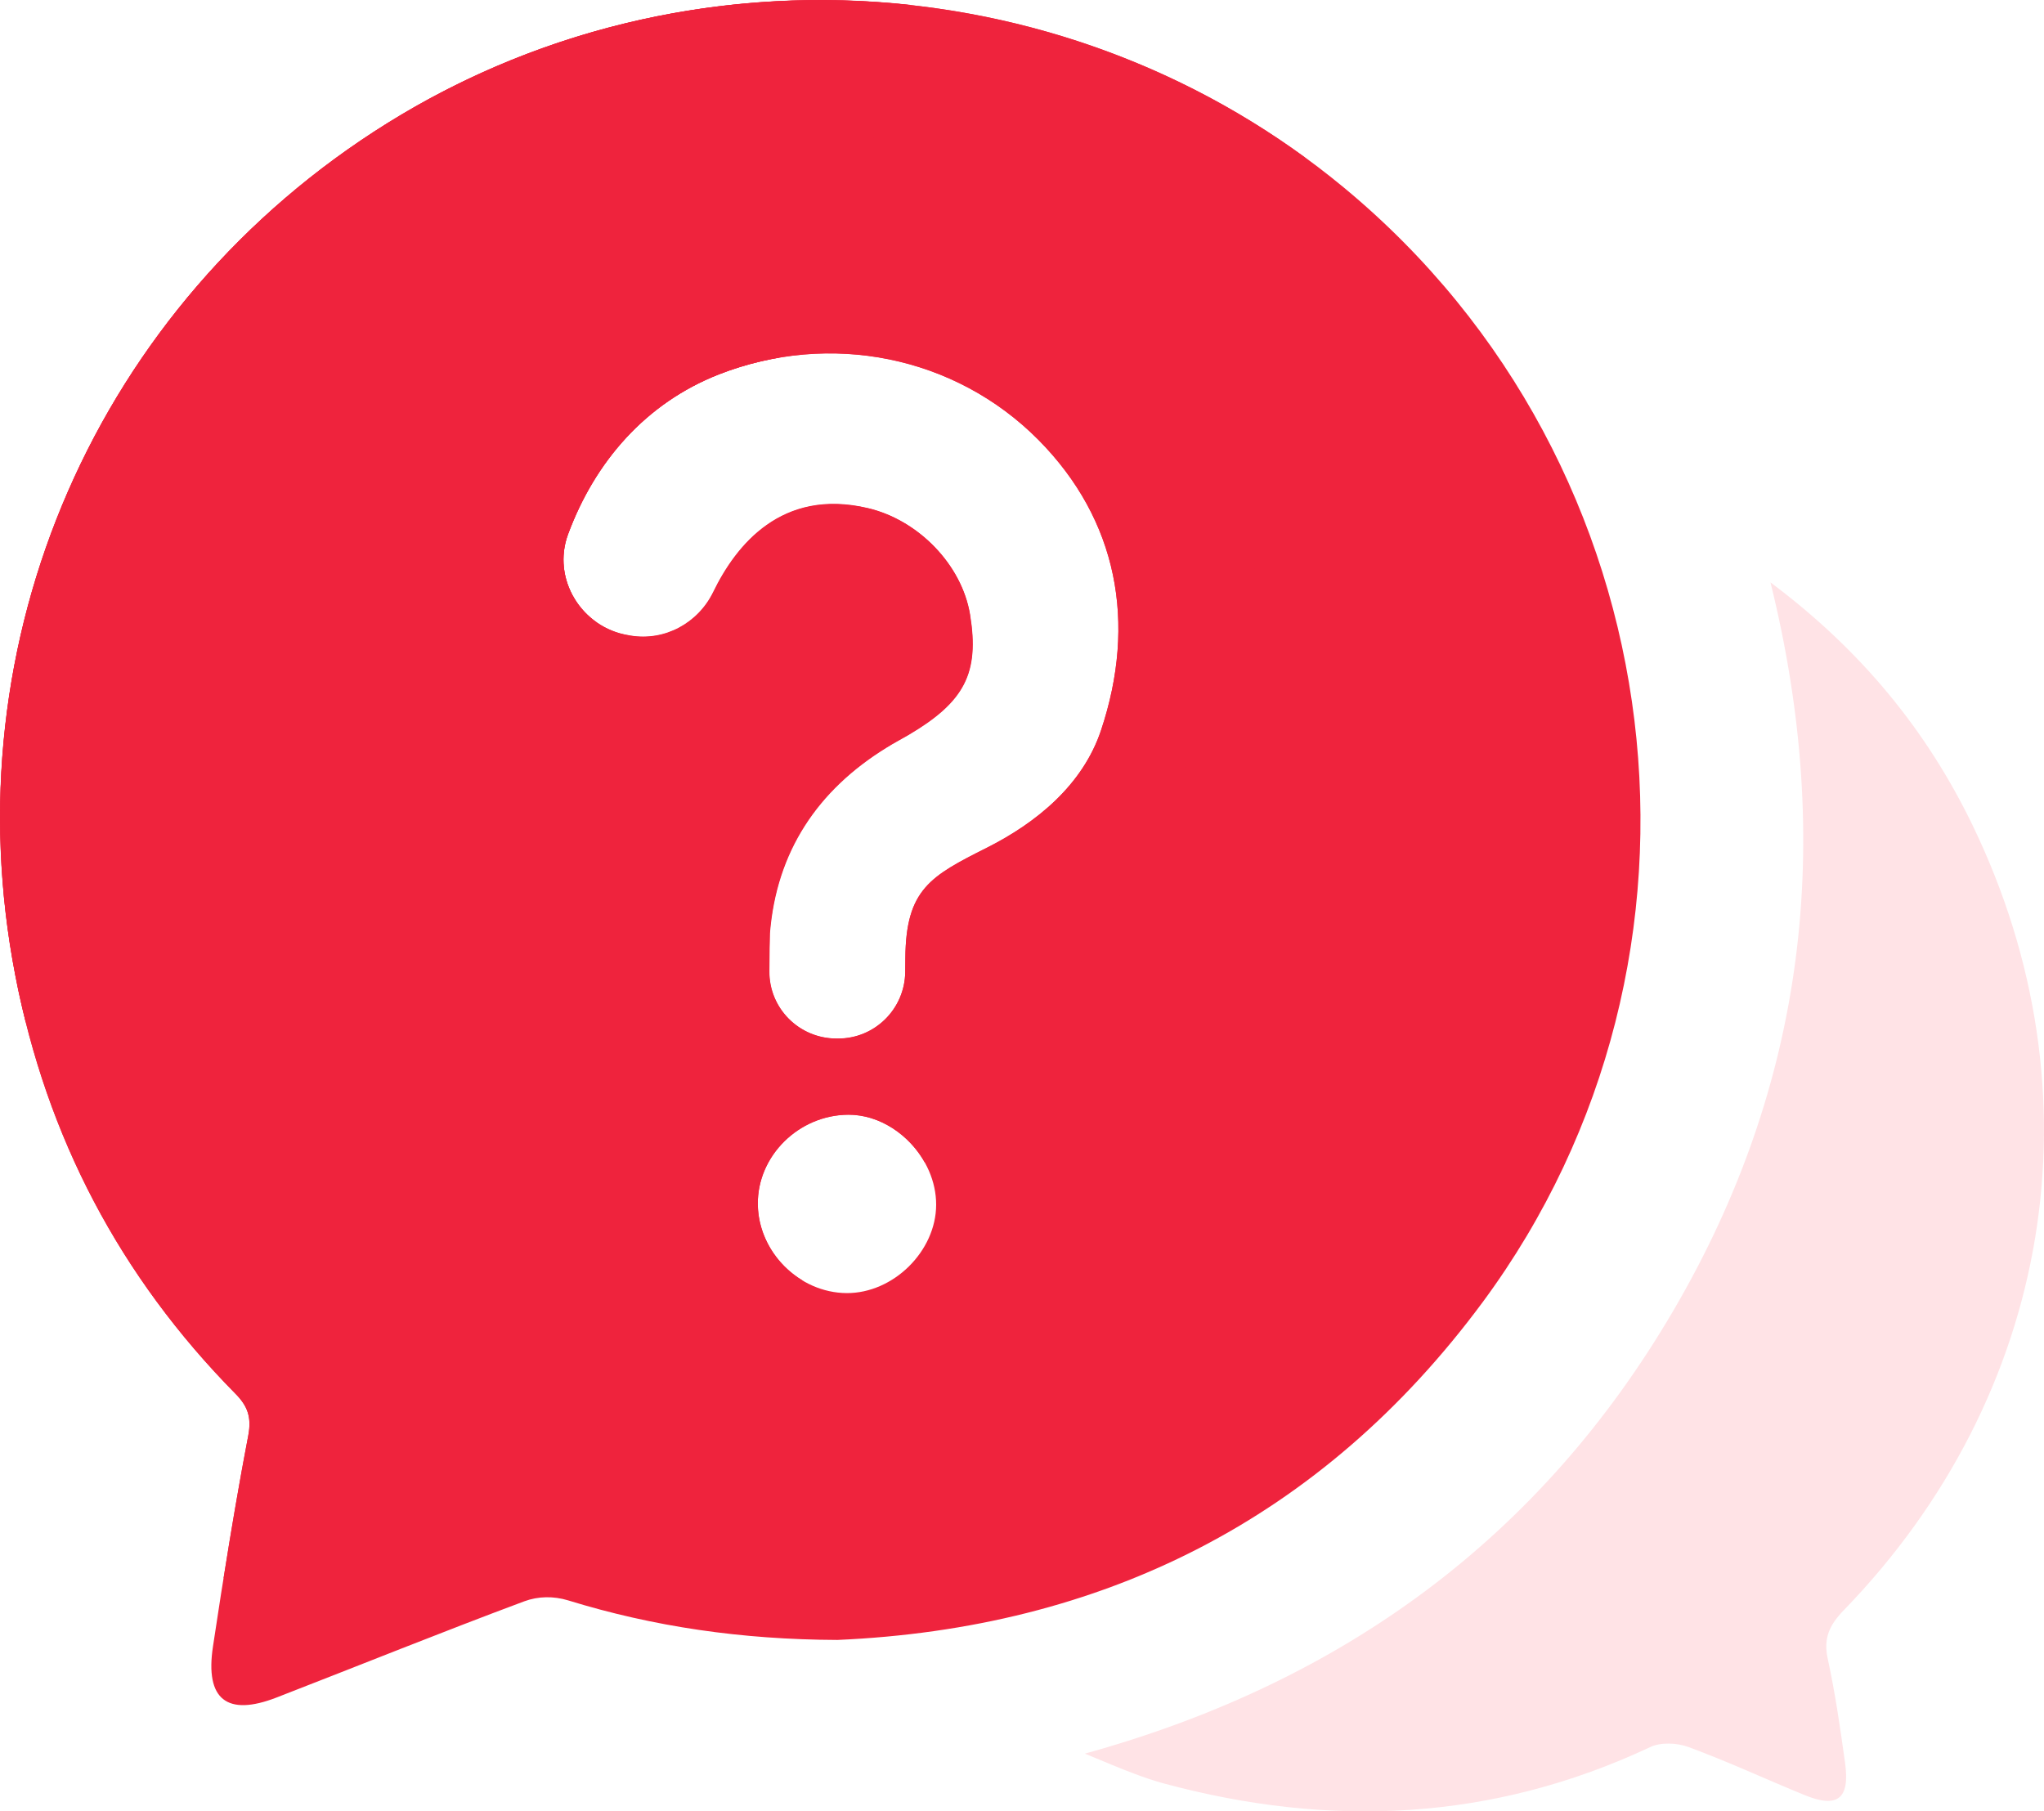
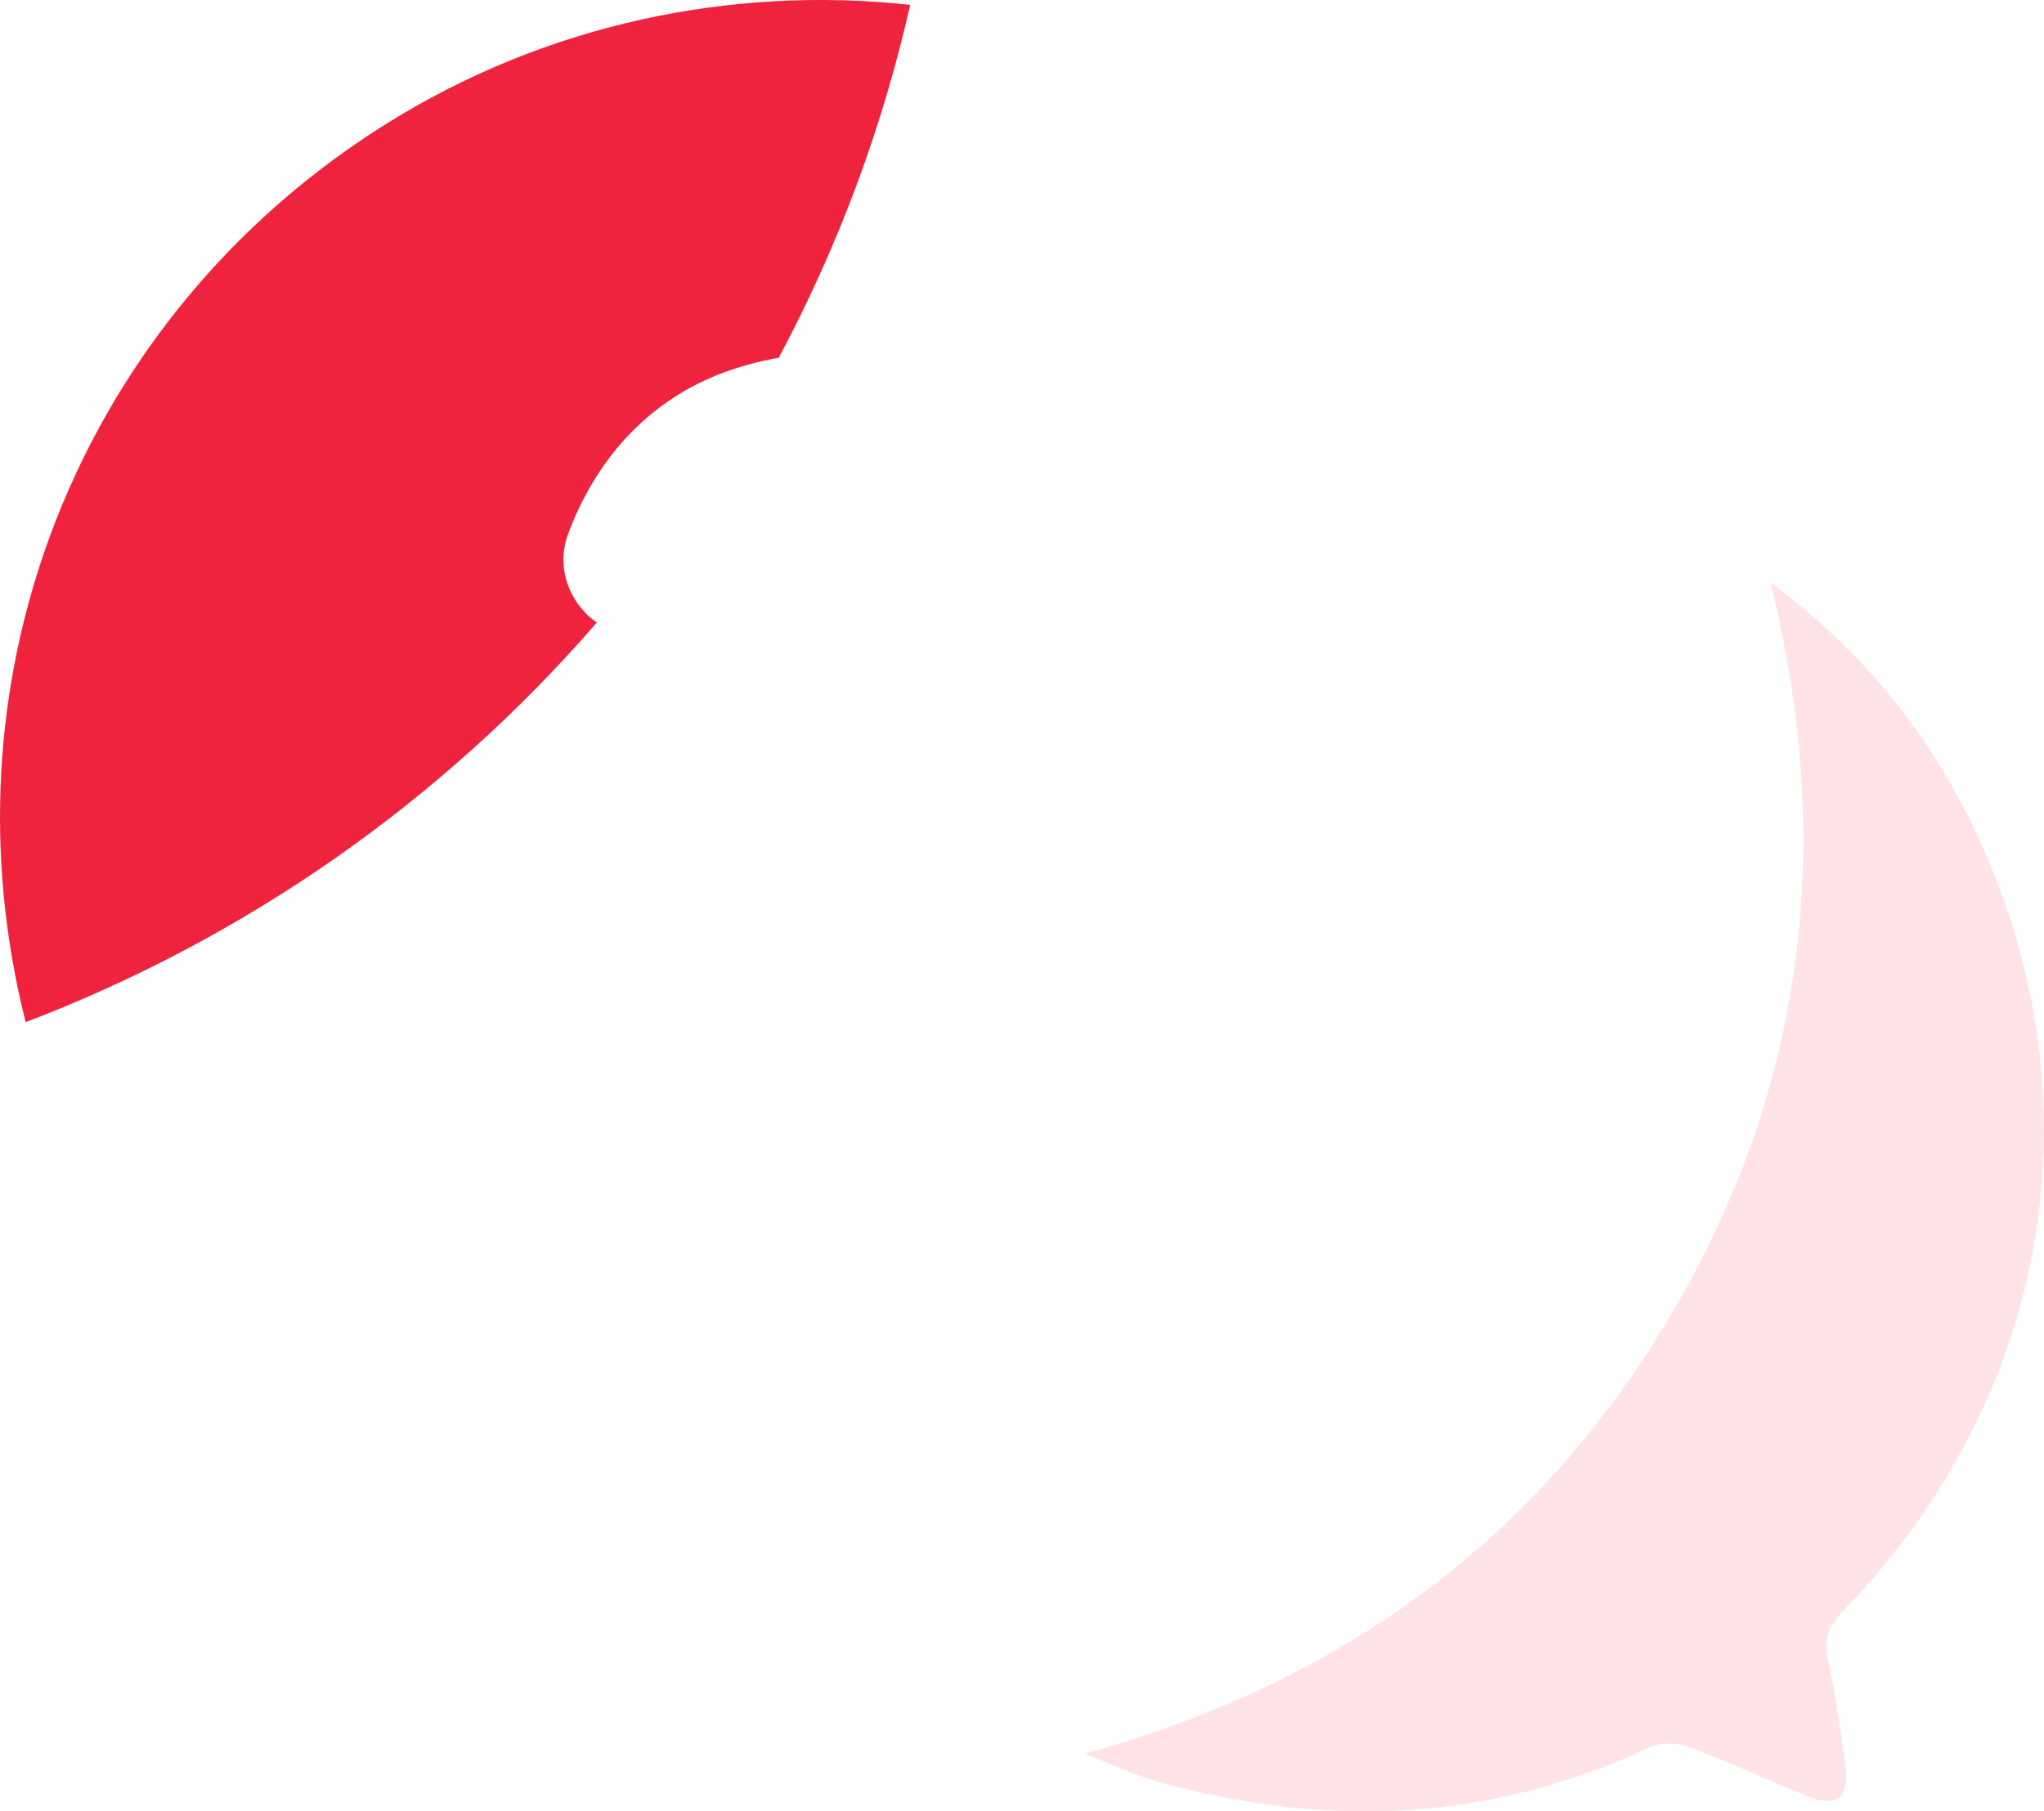
<svg xmlns="http://www.w3.org/2000/svg" fill="none" version="1.1" width="16" height="14.179" viewBox="0 0 16 14.179">
  <g>
    <g>
-       <path d="M6.555,12.837C5.805,12.834,5.118,12.734,4.446,12.527C4.334,12.493,4.213,12.494,4.103,12.535C3.454,12.777,2.811,13.037,2.164,13.288C1.777,13.438,1.604,13.303,1.667,12.889C1.75,12.336,1.839,11.784,1.944,11.234C1.97,11.092,1.938,11.005,1.842,10.909C0.939,9.993,0.365,8.9,0.121,7.639C-0.39,5.008,0.76,2.381,3.032,0.965C5.362,-0.487,8.403,-0.282,10.518,1.467C13.148,3.642,13.594,7.505,11.606,10.193C10.342,11.901,8.618,12.747,6.555,12.837ZM6.558,8.13L6.544,8.13C6.254,8.128,6.02,7.892,6.023,7.602C6.024,7.462,6.025,7.344,6.027,7.306C6.078,6.669,6.398,6.186,6.941,5.852C6.996,5.817,7.055,5.787,7.111,5.754C7.552,5.494,7.668,5.269,7.594,4.812C7.53,4.421,7.188,4.072,6.795,3.979C6.12,3.82,5.762,4.269,5.584,4.637C5.465,4.88,5.205,5.021,4.938,4.977L4.922,4.974C4.553,4.913,4.317,4.532,4.447,4.181C4.656,3.617,5.053,3.156,5.627,2.931C6.494,2.592,7.474,2.784,8.129,3.444C8.749,4.071,8.899,4.876,8.619,5.716C8.476,6.144,8.114,6.44,7.724,6.637C7.285,6.858,7.091,6.961,7.087,7.501C7.087,7.521,7.087,7.56,7.086,7.609C7.083,7.898,6.847,8.132,6.558,8.13ZM6.641,8.725C6.253,8.726,5.928,9.047,5.932,9.426C5.936,9.8,6.254,10.119,6.627,10.122C6.993,10.124,7.327,9.794,7.328,9.431C7.329,9.062,7,8.725,6.641,8.725Z" fill-rule="evenodd" fill="#EF233D" fill-opacity="1" />
-     </g>
+       </g>
    <g>
      <path d="M8.492,13.727C10.518,13.167,12.06,12.032,13.097,10.262C14.132,8.495,14.363,6.596,13.859,4.559C14.572,5.092,15.083,5.72,15.441,6.46C16.458,8.564,16.066,10.92,14.432,12.605C14.321,12.72,14.272,12.822,14.307,12.984C14.366,13.254,14.405,13.528,14.443,13.801C14.482,14.081,14.383,14.157,14.125,14.051C13.822,13.927,13.526,13.789,13.219,13.676C13.129,13.642,13,13.636,12.917,13.676C11.683,14.255,10.412,14.312,9.109,13.96C9.033,13.939,8.957,13.914,8.882,13.885C8.767,13.843,8.654,13.793,8.492,13.727L8.492,13.727Z" fill="#FFE3E6" fill-opacity="1" />
    </g>
    <g>
-       <path d="M6.28,10.022C4.989,11.12,3.447,11.931,1.75,12.354C1.81,11.98,1.872,11.606,1.944,11.233C1.97,11.091,1.937,11.005,1.842,10.908C0.938,9.992,0.365,8.899,0.121,7.638C-0.39,5.007,0.76,2.38,3.032,0.964C5.252,-0.419,8.117,-0.297,10.212,1.231C10.215,1.323,10.216,1.416,10.216,1.508C10.216,4.439,9.087,7.107,7.24,9.101C7.119,8.884,6.887,8.725,6.641,8.726C6.253,8.728,5.928,9.048,5.932,9.427C5.934,9.675,6.076,9.899,6.28,10.022ZM5.627,2.93C5.052,3.156,4.656,3.616,4.447,4.18C4.316,4.531,4.552,4.913,4.92,4.972L4.936,4.975C5.203,5.019,5.463,4.878,5.582,4.635C5.76,4.268,6.118,3.818,6.793,3.977C7.187,4.069,7.528,4.418,7.592,4.81C7.666,5.267,7.551,5.492,7.109,5.752C7.053,5.785,6.995,5.815,6.939,5.85C6.396,6.184,6.075,6.667,6.025,7.304C6.023,7.342,6.022,7.46,6.021,7.601C6.019,7.891,6.253,8.127,6.544,8.129L6.558,8.129C6.847,8.131,7.083,7.897,7.086,7.608C7.086,7.559,7.087,7.52,7.087,7.5C7.09,6.96,7.285,6.857,7.724,6.636C8.115,6.44,8.477,6.143,8.619,5.715C8.899,4.876,8.75,4.07,8.129,3.443C7.475,2.783,6.494,2.591,5.627,2.93Z" fill-rule="evenodd" fill="#EF233D" fill-opacity="1" />
-     </g>
+       </g>
    <g>
      <path d="M4.672,4.873C4.457,4.724,4.349,4.443,4.447,4.18C4.656,3.616,5.052,3.156,5.628,2.93C5.781,2.87,5.939,2.828,6.096,2.8C6.561,1.93,6.907,1.001,7.125,0.038C5.724,-0.114,4.277,0.188,3.032,0.964C0.759,2.38,-0.391,5.007,0.12,7.638C0.143,7.76,0.171,7.881,0.201,8.001C1.927,7.343,3.463,6.268,4.672,4.873Z" fill="#EF233D" fill-opacity="1" />
    </g>
  </g>
</svg>